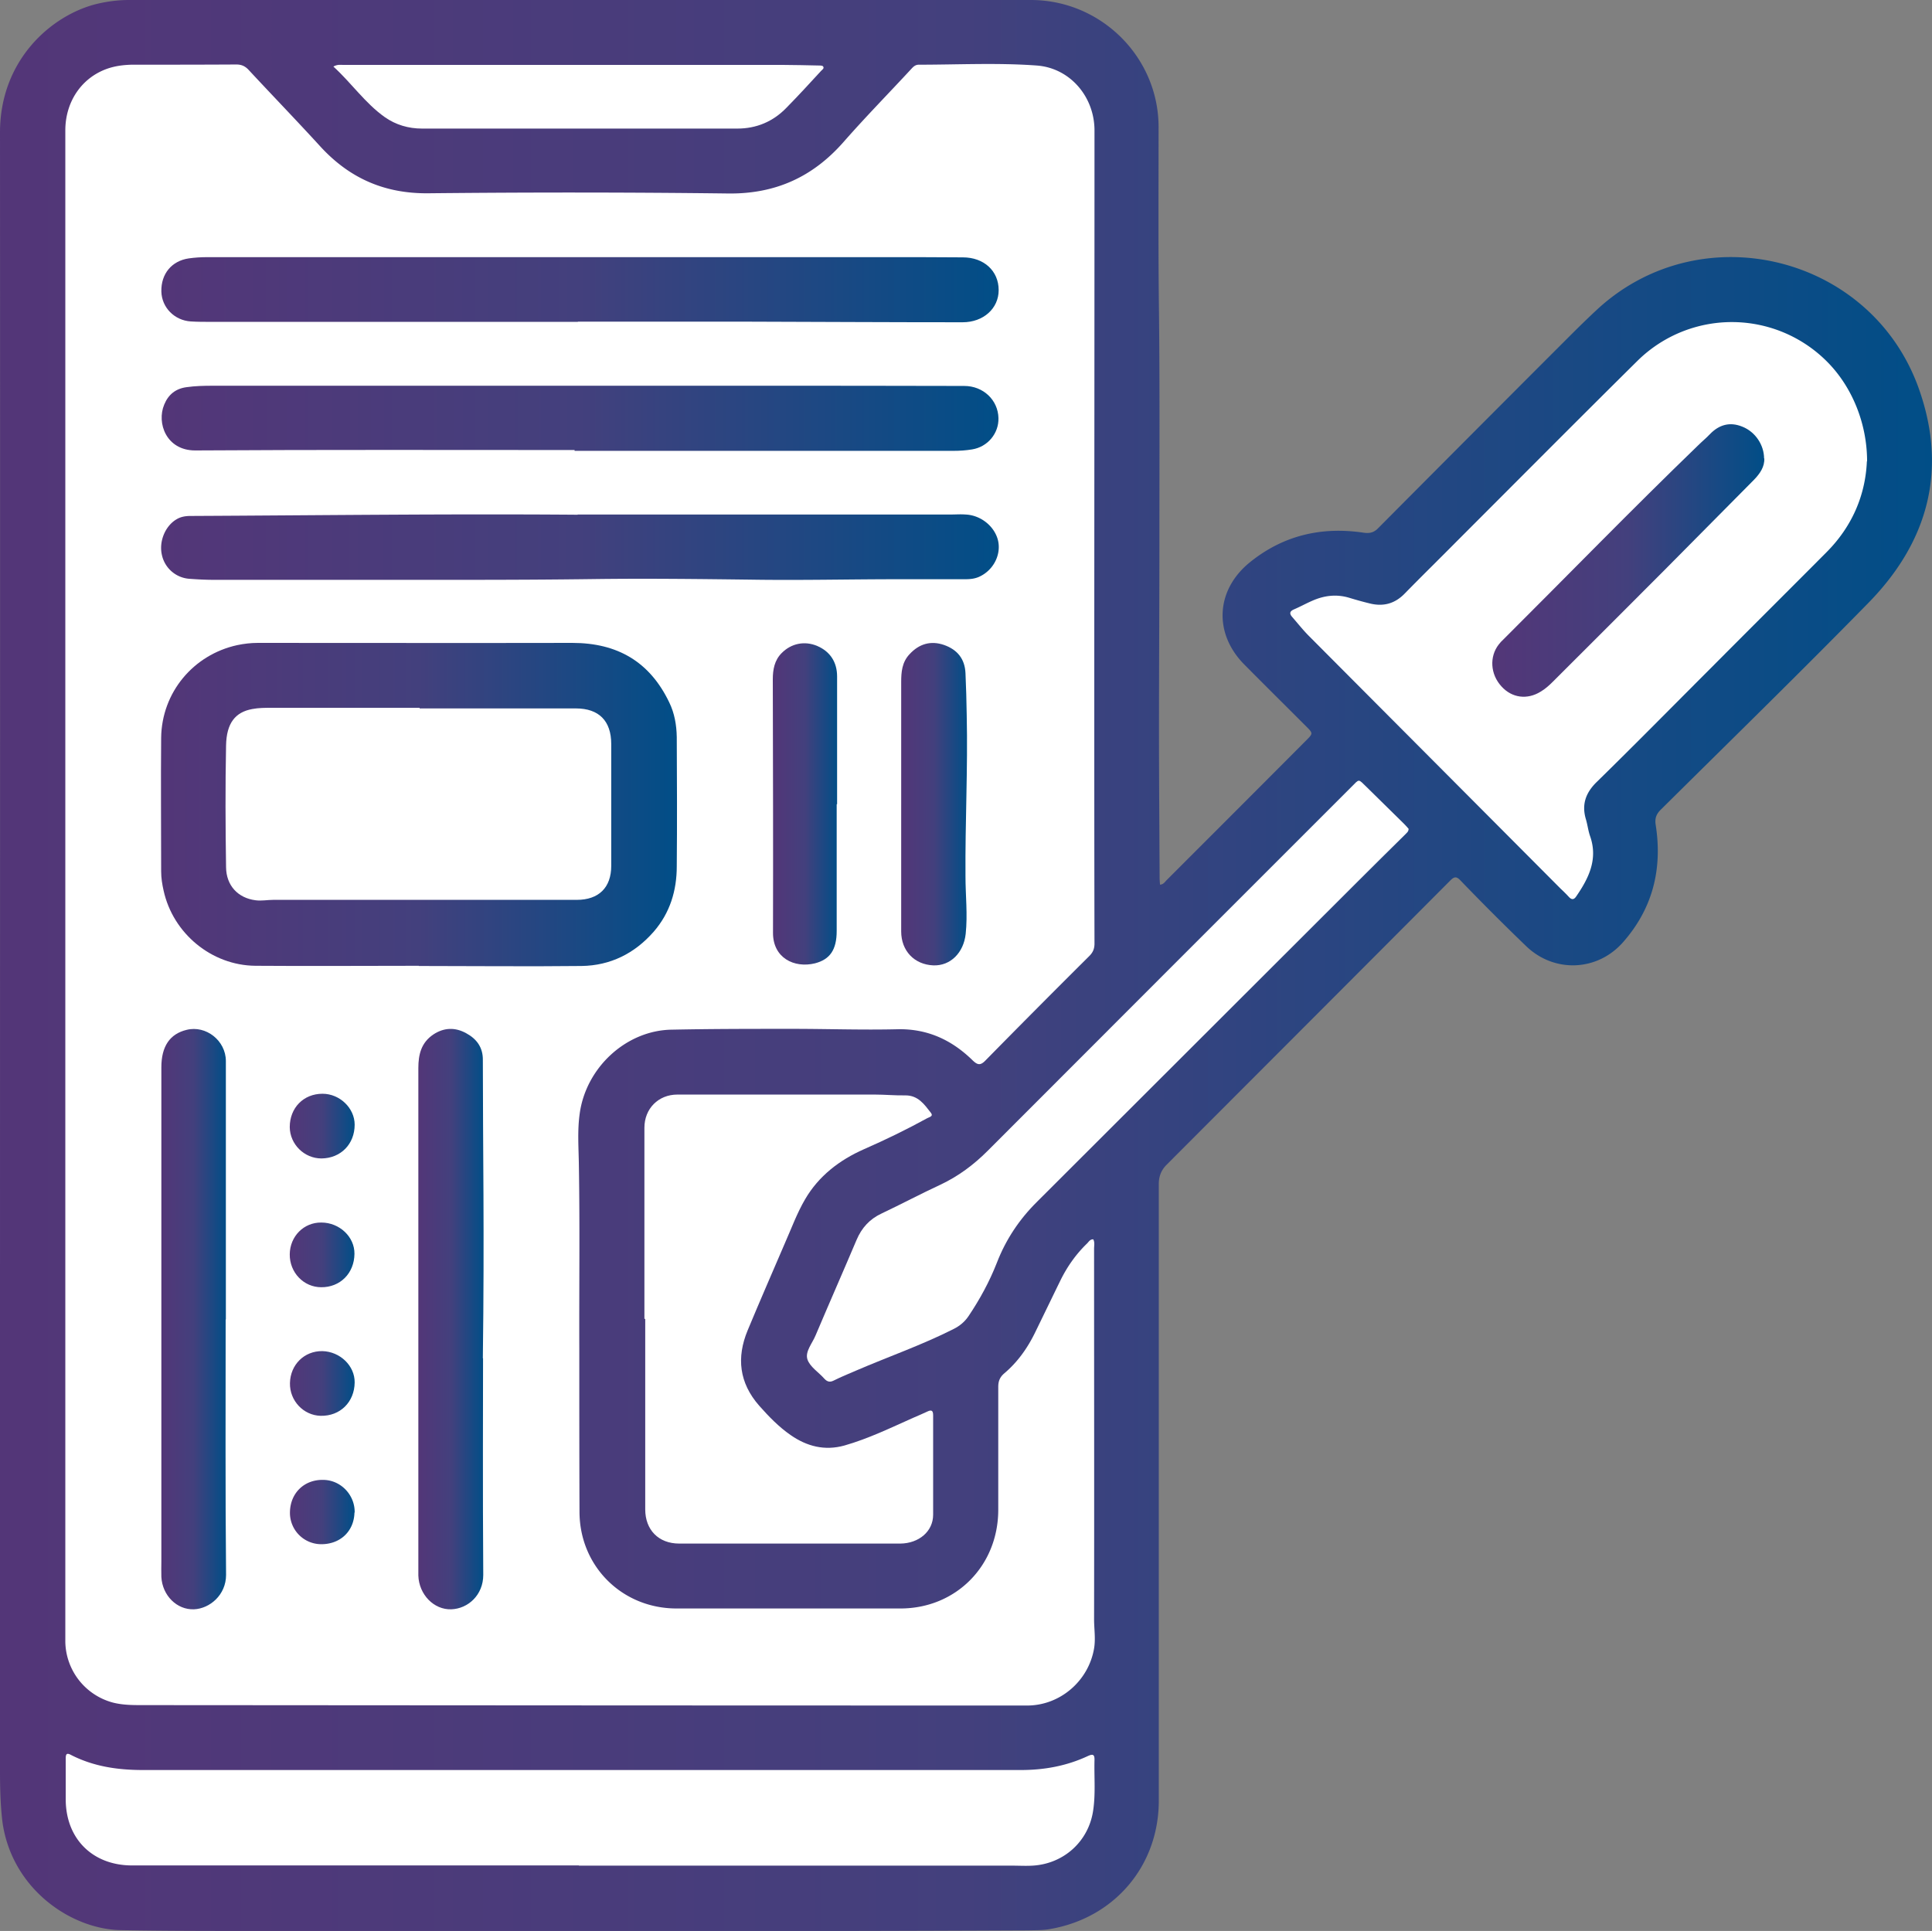
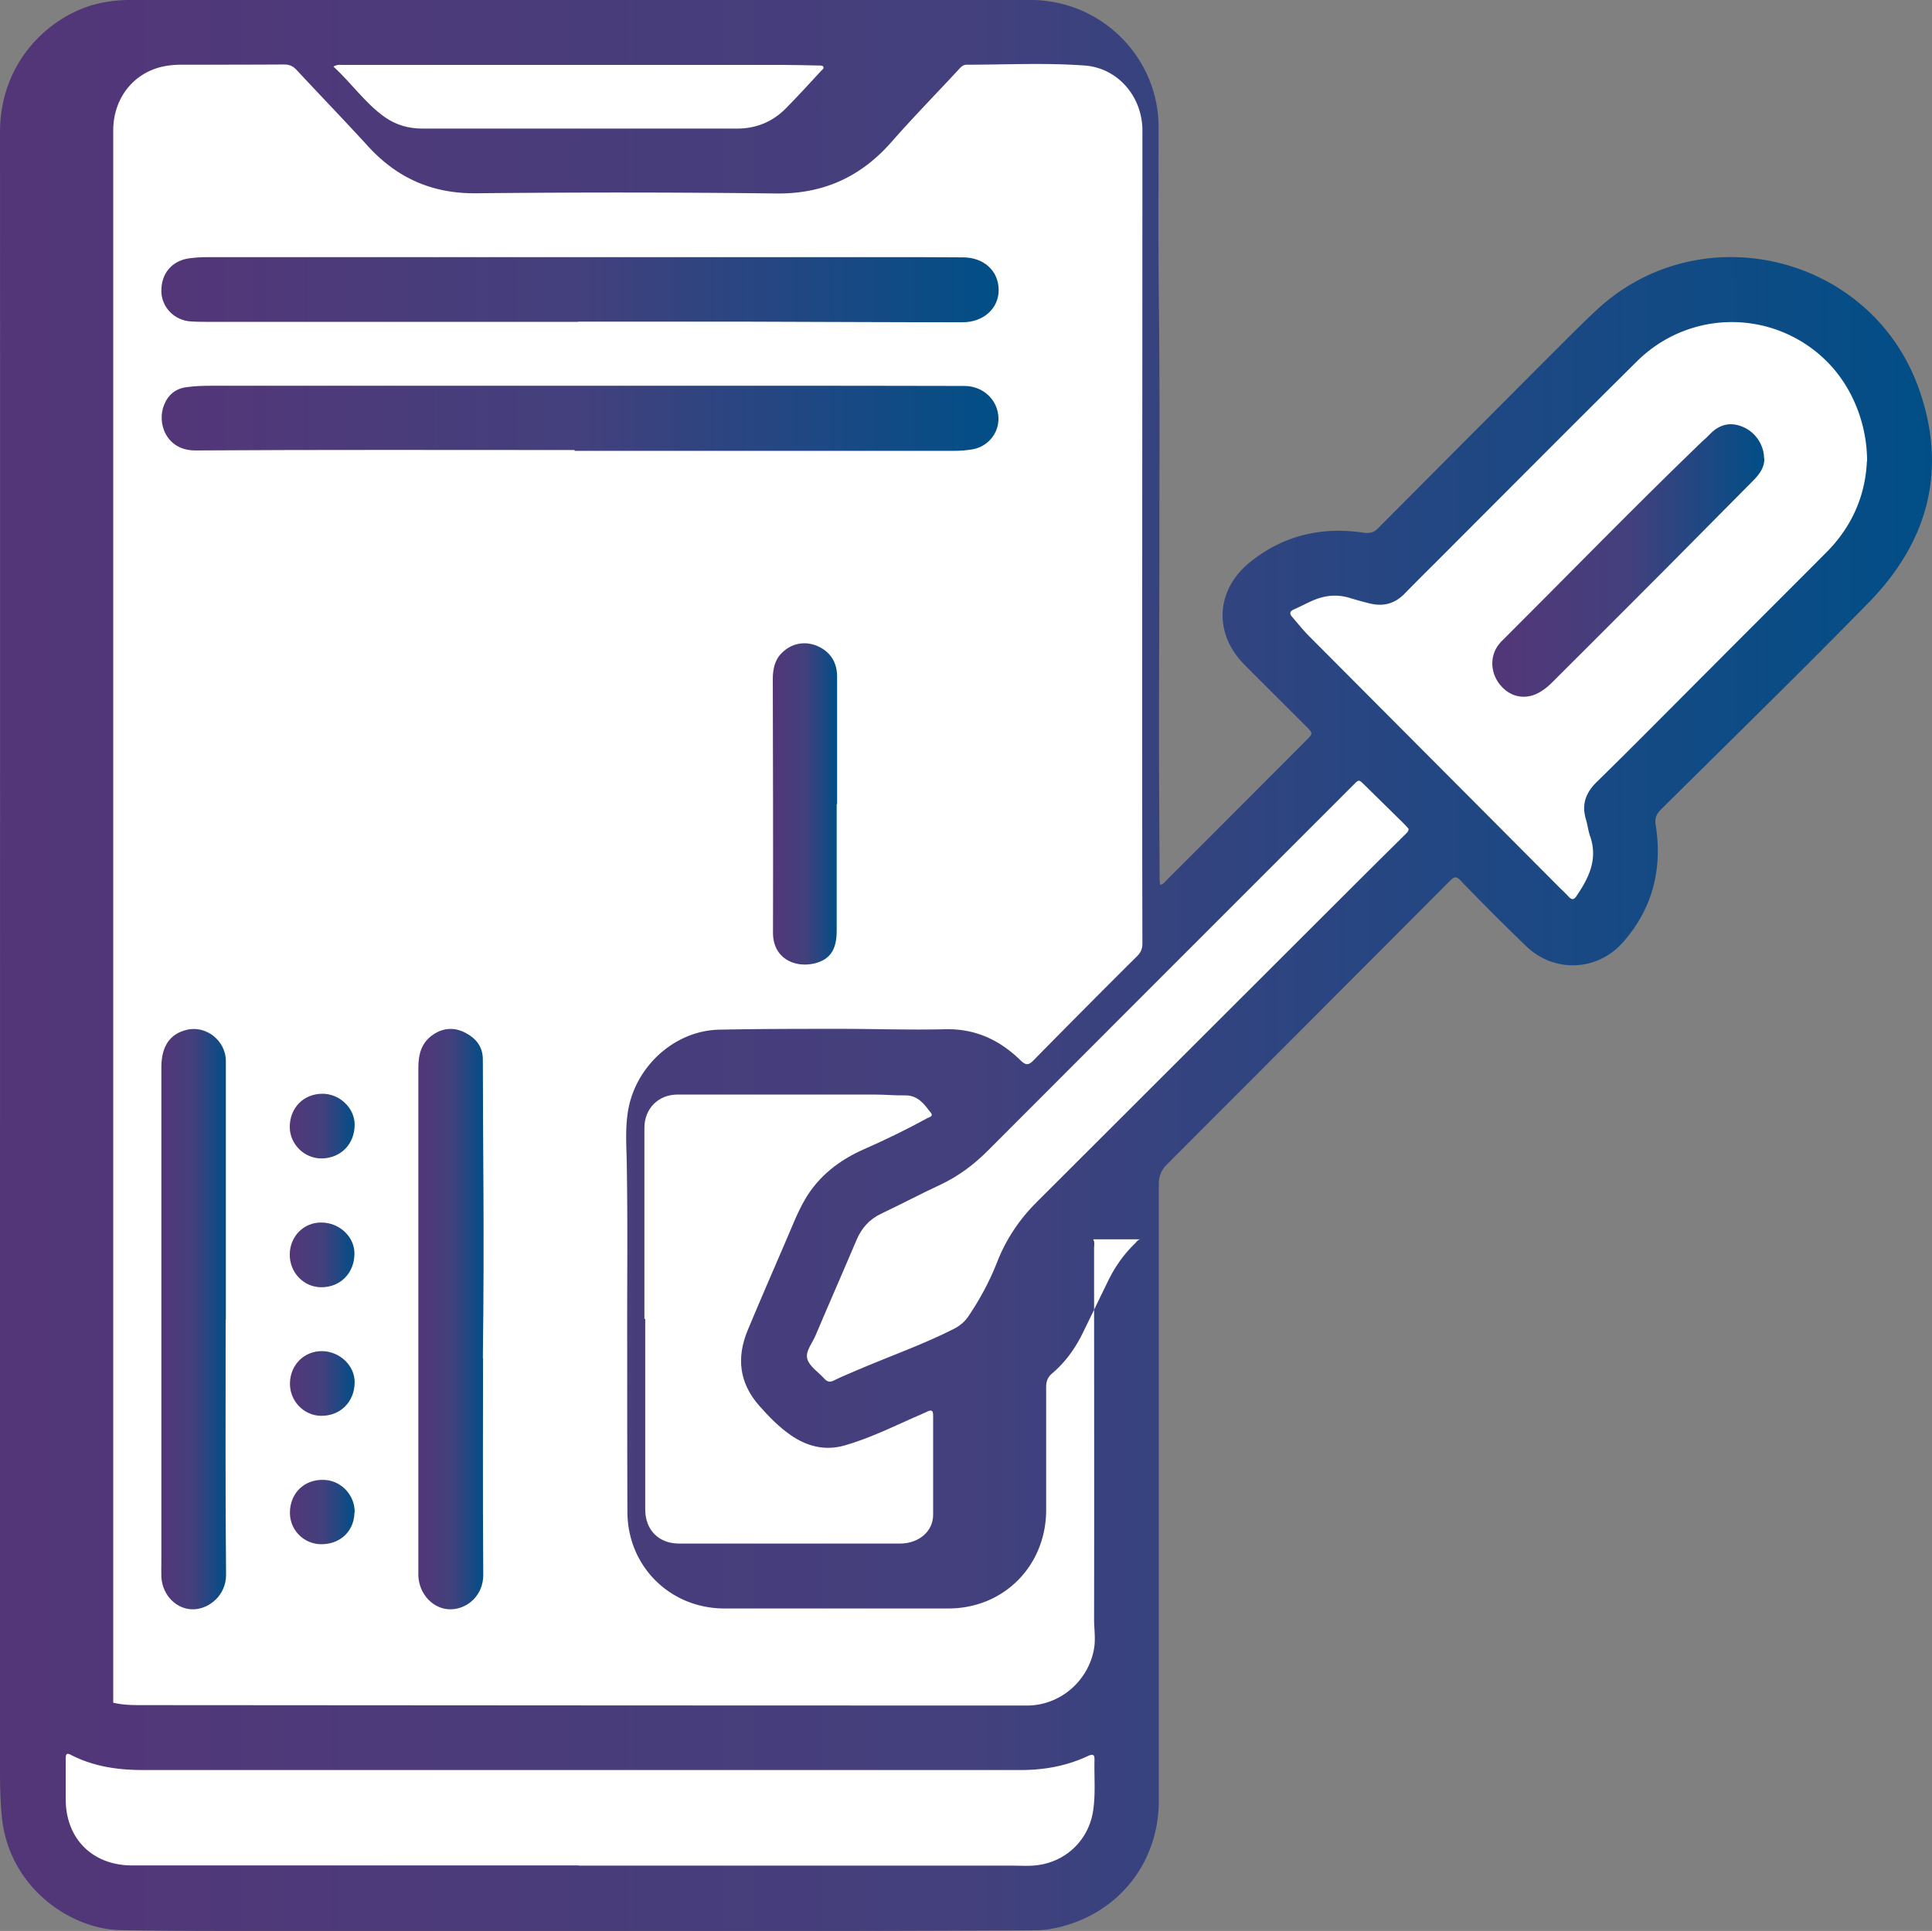
<svg xmlns="http://www.w3.org/2000/svg" xmlns:xlink="http://www.w3.org/1999/xlink" id="_レイヤー_2" data-name="レイヤー 2" viewBox="0 0 94.35 94.31">
  <rect x="0" y="0" width="94.35" height="94.31" fill="#808080" stroke="none" />
  <defs>
    <linearGradient id="_名称未設定グラデーション_2" data-name="名称未設定グラデーション 2" x1="0" y1="47.15" x2="94.35" y2="47.15" gradientUnits="userSpaceOnUse">
      <stop offset="0" stop-color="#533678" />
      <stop offset=".5" stop-color="#43407d" />
      <stop offset="1" stop-color="#014e87" />
    </linearGradient>
    <linearGradient id="_名称未設定グラデーション_2-2" data-name="名称未設定グラデーション 2" x1="7.86" y1="39.29" x2="33.07" y2="39.29" xlink:href="#_名称未設定グラデーション_2" />
    <linearGradient id="_名称未設定グラデーション_2-3" data-name="名称未設定グラデーション 2" x1="7.87" y1="26.71" x2="48.77" y2="26.71" xlink:href="#_名称未設定グラデーション_2" />
    <linearGradient id="_名称未設定グラデーション_2-4" data-name="名称未設定グラデーション 2" x1="7.9" y1="20.44" x2="48.77" y2="20.44" xlink:href="#_名称未設定グラデーション_2" />
    <linearGradient id="_名称未設定グラデーション_2-5" data-name="名称未設定グラデーション 2" x1="7.88" y1="14.15" x2="48.77" y2="14.15" xlink:href="#_名称未設定グラデーション_2" />
    <linearGradient id="_名称未設定グラデーション_2-6" data-name="名称未設定グラデーション 2" x1="20.43" y1="64.43" x2="23.62" y2="64.43" xlink:href="#_名称未設定グラデーション_2" />
    <linearGradient id="_名称未設定グラデーション_2-7" data-name="名称未設定グラデーション 2" x1="7.87" y1="64.43" x2="11.04" y2="64.43" xlink:href="#_名称未設定グラデーション_2" />
    <linearGradient id="_名称未設定グラデーション_2-8" data-name="名称未設定グラデーション 2" x1="44.01" y1="39.29" x2="47.23" y2="39.29" xlink:href="#_名称未設定グラデーション_2" />
    <linearGradient id="_名称未設定グラデーション_2-9" data-name="名称未設定グラデーション 2" x1="37.73" y1="39.26" x2="40.88" y2="39.26" xlink:href="#_名称未設定グラデーション_2" />
    <linearGradient id="_名称未設定グラデーション_2-10" data-name="名称未設定グラデーション 2" x1="14.16" y1="61.29" x2="17.32" y2="61.29" xlink:href="#_名称未設定グラデーション_2" />
    <linearGradient id="_名称未設定グラデーション_2-11" data-name="名称未設定グラデーション 2" x1="14.16" y1="67.57" x2="17.32" y2="67.57" xlink:href="#_名称未設定グラデーション_2" />
    <linearGradient id="_名称未設定グラデーション_2-12" data-name="名称未設定グラデーション 2" x1="14.16" y1="73.85" x2="17.31" y2="73.85" xlink:href="#_名称未設定グラデーション_2" />
    <linearGradient id="_名称未設定グラデーション_2-13" data-name="名称未設定グラデーション 2" x1="14.16" y1="55.01" x2="17.32" y2="55.01" xlink:href="#_名称未設定グラデーション_2" />
    <linearGradient id="_名称未設定グラデーション_2-14" data-name="名称未設定グラデーション 2" x1="72.88" y1="27.36" x2="86.16" y2="27.36" xlink:href="#_名称未設定グラデーション_2" />
    <style>.cls-1{fill:#fff}</style>
  </defs>
  <g id="_レイヤー_1-2" data-name="レイヤー 1">
    <g id="zlfOdv">
      <path d="M56.65 43.21c.18-.02.24-.14.32-.22 2.27-2.27 4.54-4.54 6.81-6.82.35-.35.35-.35 0-.7-1.01-1.01-2.02-2.01-3.02-3.02-1.5-1.52-1.39-3.63.27-4.98 1.64-1.33 3.52-1.76 5.58-1.45.3.04.5-.02.7-.23 3.1-3.12 6.2-6.23 9.3-9.33.48-.48.97-.96 1.47-1.42 5.09-4.6 13.33-2.54 15.63 3.95 1.41 3.98.44 7.49-2.47 10.46-3.33 3.4-6.73 6.72-10.11 10.07-.24.23-.33.44-.27.79.33 2.14-.15 4.06-1.59 5.7-1.26 1.44-3.37 1.52-4.74.2a120.69 120.69 0 01-3.2-3.2c-.18-.19-.29-.22-.49-.02-4.62 4.64-9.25 9.27-13.87 13.9-.27.27-.38.58-.38.95v30.11c0 3.19-2.18 5.74-5.33 6.27-.34.06-.68.05-1.02.06-12.57.06-25.14.04-37.71.03-2.2 0-4.4 0-6.61-.04-2.42-.03-5.34-1.99-5.8-5.28-.1-.84-.12-1.68-.12-2.52V65.45C0 45.79.01 26.13 0 6.47 0 2.91 2.53.73 4.73.19 5.24.07 5.76 0 6.29 0h44.05c3.43 0 6.24 2.79 6.24 6.21 0 3.02-.02 6.03.02 9.05.04 3.64.02 7.28.02 10.91 0 3.2-.02 6.4-.02 9.6 0 2.36.02 4.72.03 7.08 0 .12.01.23.02.35z" fill="url(#_名称未設定グラデーション_2)" />
-       <path class="cls-1" d="M53.39 60.53c.08.15.04.31.04.46 0 6.03.01 12.07 0 18.1 0 .47.08.94 0 1.42-.27 1.59-1.66 2.79-3.27 2.79-14.43 0-28.86-.01-43.29-.02-.45 0-.9-.01-1.34-.12a3.13 3.13 0 01-2.34-2.96V6.37c0-1.5.91-2.73 2.3-3.09.31-.08.62-.11.94-.12 1.7 0 3.41 0 5.11-.01.24 0 .41.07.58.24 1.17 1.26 2.36 2.49 3.52 3.76 1.42 1.55 3.13 2.31 5.27 2.29 4.88-.05 9.76-.05 14.64.01 2.31.03 4.14-.8 5.65-2.52 1.07-1.22 2.2-2.37 3.3-3.56.1-.11.2-.21.37-.21 1.92 0 3.85-.1 5.76.04 1.63.12 2.82 1.53 2.82 3.17 0 9.2-.01 18.39-.01 27.59 0 4.04 0 8.08.01 12.12 0 .25-.07.43-.25.61-1.7 1.69-3.39 3.39-5.07 5.1-.25.26-.39.23-.63 0-1.02-1-2.22-1.56-3.7-1.52-1.7.04-3.41-.02-5.11-.02-1.96 0-3.92 0-5.88.04-2.22.03-4.19 1.84-4.5 4.1-.12.85-.05 1.7-.04 2.55.05 2.97.01 5.94.02 8.9 0 2.66 0 5.33.01 7.99 0 2.66 2.07 4.72 4.72 4.73h10.95c2.71 0 4.77-2.08 4.78-4.8v-6.02c0-.27.07-.47.29-.66.64-.54 1.12-1.21 1.49-1.96.42-.86.84-1.73 1.26-2.59.33-.67.76-1.28 1.3-1.8.08-.08.14-.2.29-.2zm37.78-38c-.07 1.64-.71 3.18-1.98 4.45-1.87 1.88-3.75 3.75-5.62 5.63-1.86 1.86-3.7 3.73-5.58 5.57-.55.53-.76 1.11-.54 1.84.08.27.11.55.2.81.4 1.13-.06 2.06-.68 2.96-.11.16-.22.16-.35.02-.13-.14-.27-.28-.41-.41-4.09-4.11-8.19-8.22-12.28-12.33-.29-.29-.55-.62-.82-.93-.16-.18-.12-.29.09-.38.3-.13.59-.29.89-.42.59-.26 1.19-.33 1.81-.14.33.1.65.19.98.27.67.17 1.24.02 1.73-.49.84-.86 1.7-1.7 2.55-2.56 2.92-2.92 5.84-5.86 8.78-8.77a6.559 6.559 0 019.37.1c1.16 1.21 1.87 2.96 1.87 4.78zm-62.9 68.58H6.45c-1.91 0-3.22-1.28-3.24-3.19v-2.04c0-.24.07-.27.27-.16 1.1.56 2.27.73 3.5.73h42.88c1.14 0 2.23-.2 3.26-.68.26-.12.34-.08.33.21-.02.83.06 1.65-.07 2.48-.23 1.48-1.43 2.57-2.95 2.66-.34.02-.68 0-1.02 0H28.28z" />
+       <path class="cls-1" d="M53.39 60.53c.08.15.04.31.04.46 0 6.03.01 12.07 0 18.1 0 .47.08.94 0 1.42-.27 1.59-1.66 2.79-3.27 2.79-14.43 0-28.86-.01-43.29-.02-.45 0-.9-.01-1.34-.12V6.37c0-1.5.91-2.73 2.3-3.09.31-.08.62-.11.94-.12 1.7 0 3.41 0 5.11-.01.24 0 .41.07.58.24 1.17 1.26 2.36 2.49 3.52 3.76 1.42 1.55 3.13 2.31 5.27 2.29 4.88-.05 9.76-.05 14.64.01 2.31.03 4.14-.8 5.65-2.52 1.07-1.22 2.2-2.37 3.3-3.56.1-.11.2-.21.37-.21 1.92 0 3.85-.1 5.76.04 1.63.12 2.82 1.53 2.82 3.17 0 9.2-.01 18.39-.01 27.59 0 4.04 0 8.08.01 12.12 0 .25-.07.43-.25.61-1.7 1.69-3.39 3.39-5.07 5.1-.25.26-.39.23-.63 0-1.02-1-2.22-1.56-3.7-1.52-1.7.04-3.41-.02-5.11-.02-1.96 0-3.92 0-5.88.04-2.22.03-4.19 1.84-4.5 4.1-.12.85-.05 1.7-.04 2.55.05 2.97.01 5.94.02 8.9 0 2.66 0 5.33.01 7.99 0 2.66 2.07 4.72 4.72 4.73h10.95c2.71 0 4.77-2.08 4.78-4.8v-6.02c0-.27.07-.47.29-.66.64-.54 1.12-1.21 1.49-1.96.42-.86.84-1.73 1.26-2.59.33-.67.76-1.28 1.3-1.8.08-.08.14-.2.29-.2zm37.78-38c-.07 1.64-.71 3.18-1.98 4.45-1.87 1.88-3.75 3.75-5.62 5.63-1.86 1.86-3.7 3.73-5.58 5.57-.55.53-.76 1.11-.54 1.84.08.27.11.55.2.81.4 1.13-.06 2.06-.68 2.96-.11.16-.22.16-.35.02-.13-.14-.27-.28-.41-.41-4.09-4.11-8.19-8.22-12.28-12.33-.29-.29-.55-.62-.82-.93-.16-.18-.12-.29.09-.38.3-.13.59-.29.89-.42.59-.26 1.19-.33 1.81-.14.33.1.65.19.98.27.67.17 1.24.02 1.73-.49.84-.86 1.7-1.7 2.55-2.56 2.92-2.92 5.84-5.86 8.78-8.77a6.559 6.559 0 019.37.1c1.16 1.21 1.87 2.96 1.87 4.78zm-62.9 68.58H6.45c-1.91 0-3.22-1.28-3.24-3.19v-2.04c0-.24.07-.27.27-.16 1.1.56 2.27.73 3.5.73h42.88c1.14 0 2.23-.2 3.26-.68.26-.12.34-.08.33.21-.02.83.06 1.65-.07 2.48-.23 1.48-1.43 2.57-2.95 2.66-.34.02-.68 0-1.02 0H28.28z" />
      <path class="cls-1" d="M31.47 64.42v-9.34c0-.93.68-1.62 1.61-1.62h9.64c.5 0 1 .05 1.5.04.62 0 .92.44 1.24.85.14.18-.09.21-.19.27-1 .55-2.03 1.05-3.08 1.51-1.2.53-2.21 1.31-2.87 2.44-.4.68-.67 1.43-.99 2.15-.61 1.42-1.23 2.84-1.82 4.26-.55 1.33-.41 2.56.56 3.67.47.53.96 1.04 1.54 1.44.79.55 1.66.78 2.63.51 1.16-.33 2.25-.86 3.35-1.35.23-.1.47-.2.7-.31.21-.1.28-.04.28.19v4.85c0 .82-.7 1.4-1.6 1.41h-10.8c-1.01 0-1.66-.67-1.66-1.67v-9.31z" />
      <path class="cls-1" d="M68.79 40.48c0 .15-.11.21-.18.29-.77.76-1.54 1.52-2.31 2.29-5.22 5.21-10.43 10.42-15.65 15.63-.87.86-1.53 1.85-1.97 2.99-.36.92-.83 1.78-1.38 2.6-.19.28-.43.48-.73.63-1.54.78-3.18 1.35-4.76 2.03-.37.16-.74.31-1.1.49-.18.09-.31.06-.45-.09-.28-.32-.71-.58-.83-.95-.12-.38.24-.78.4-1.17.66-1.56 1.34-3.1 2-4.66.25-.59.64-1.02 1.22-1.29.97-.46 1.91-.96 2.88-1.41.87-.41 1.62-.97 2.3-1.65 5.91-5.92 11.83-11.84 17.75-17.76.43-.43.33-.42.77 0l1.82 1.79c.08.08.15.16.21.23zM16.28 3.25c.2-.11.34-.08.47-.08h21.46c.6 0 1.19.02 1.79.03.07 0 .17 0 .2.05.06.09-.04.15-.1.21-.56.61-1.12 1.22-1.7 1.81-.65.67-1.46 1.01-2.39 1.01h-15.4c-.66 0-1.28-.18-1.82-.56-.96-.68-1.62-1.66-2.51-2.47z" />
-       <path d="M20.46 47.17c-2.66 0-5.33.02-7.99 0-2.14-.02-4.02-1.58-4.48-3.67-.07-.31-.12-.62-.12-.94 0-2.18-.02-4.35 0-6.53.03-2.21 1.57-4.05 3.71-4.52.33-.07.67-.11 1.01-.11 5.12 0 10.24.01 15.36 0 2.2 0 3.78.92 4.73 2.9.26.53.36 1.11.37 1.7.01 2.1.02 4.21 0 6.31 0 1.19-.33 2.28-1.13 3.2-.93 1.06-2.11 1.65-3.52 1.67-2.65.03-5.3 0-7.96 0z" fill="url(#_名称未設定グラデーション_2-2)" />
-       <path d="M28.21 25.13h18.21c.24 0 .49-.02.73 0 .77.03 1.46.61 1.6 1.32.13.68-.25 1.4-.91 1.71-.23.11-.47.13-.71.13h-3.25c-2.42 0-4.84.06-7.26.02-2.48-.03-4.96-.06-7.44-.03-2.19.03-4.38.04-6.57.04H10.46c-.4 0-.8-.02-1.2-.05a1.48 1.48 0 01-1.35-1.15c-.16-.66.15-1.42.7-1.75.21-.13.44-.17.7-.17 6.3-.03 12.6-.11 18.9-.06z" fill="url(#_名称未設定グラデーション_2-3)" />
      <path d="M28.07 21.98c-6.18 0-12.36-.02-18.54.02-1.41 0-1.89-1.34-1.51-2.24.2-.49.56-.78 1.09-.85.42-.06.85-.07 1.27-.07h26.31c3.47 0 6.93 0 10.4.01.93 0 1.65.69 1.67 1.57.02.75-.53 1.41-1.29 1.53-.3.05-.61.07-.91.07h-18.5v-.05z" fill="url(#_名称未設定グラデーション_2-4)" />
      <path d="M28.22 15.72H10.3c-.33 0-.66 0-.98-.02-.8-.05-1.42-.68-1.44-1.46-.02-.87.51-1.5 1.34-1.62.29-.04.58-.06.87-.06h33.32c1.2 0 2.41 0 3.61.01 1.03 0 1.75.66 1.75 1.6 0 .9-.75 1.57-1.76 1.57-3.54 0-7.08-.02-10.62-.03h-8.17z" fill="url(#_名称未設定グラデーション_2-5)" />
      <path d="M23.59 66.34c0 2.26-.02 6.42.01 10.58 0 .98-.74 1.65-1.56 1.68-.85.03-1.58-.72-1.61-1.65V52.17c0-.67.14-1.25.74-1.65.52-.34 1.06-.35 1.59-.06.52.28.83.7.82 1.32 0 4.22.08 8.44 0 14.56z" fill="url(#_名称未設定グラデーション_2-6)" />
      <path d="M11.02 64.44c0 4.16-.02 8.32.02 12.48 0 .98-.8 1.65-1.57 1.68-.83.03-1.54-.67-1.59-1.58-.01-.25 0-.51 0-.77V52.13c0-1.02.41-1.63 1.23-1.83.95-.24 1.92.53 1.92 1.52v12.63z" fill="url(#_名称未設定グラデーション_2-7)" />
-       <path d="M44.01 39.33v-6.02c0-.49.04-.97.41-1.36.47-.51 1.04-.67 1.68-.45.66.23 1.02.69 1.05 1.38.03.68.05 1.36.06 2.04.06 2.63-.08 5.25-.06 7.88 0 .93.11 1.87.01 2.81-.1.92-.74 1.57-1.58 1.54-.93-.04-1.57-.71-1.57-1.66v-6.16z" fill="url(#_名称未設定グラデーション_2-8)" />
      <path d="M40.86 39.27v6.2c0 .92-.33 1.39-1.06 1.58-1.02.25-2.06-.27-2.05-1.5.01-4.12 0-8.25-.01-12.37 0-.47.08-.93.43-1.28.47-.48 1.13-.61 1.74-.35.63.27.97.79.97 1.49v6.24h-.02z" fill="url(#_名称未設定グラデーション_2-9)" />
      <path d="M15.69 62.87c-.86 0-1.55-.72-1.54-1.61.01-.88.69-1.56 1.54-1.55.89 0 1.63.7 1.62 1.53-.01.95-.7 1.64-1.63 1.63z" fill="url(#_名称未設定グラデーション_2-10)" />
      <path d="M15.74 65.99c.87.02 1.59.72 1.58 1.53-.01.96-.71 1.65-1.66 1.63-.84-.02-1.52-.74-1.5-1.6.02-.9.7-1.57 1.58-1.56z" fill="url(#_名称未設定グラデーション_2-11)" />
      <path d="M17.31 73.87c-.02.93-.71 1.57-1.66 1.55a1.53 1.53 0 01-1.49-1.57c.02-.94.71-1.6 1.65-1.57.85.02 1.53.75 1.51 1.6z" fill="url(#_名称未設定グラデーション_2-12)" />
      <path d="M15.7 56.58c-.84 0-1.54-.69-1.55-1.53 0-.94.67-1.63 1.6-1.63.84 0 1.57.7 1.57 1.51 0 .95-.68 1.64-1.62 1.65z" fill="url(#_名称未設定グラデーション_2-13)" />
      <path d="M86.16 22.38c.02.42-.21.75-.51 1.06-1.46 1.47-2.91 2.94-4.37 4.41-1.81 1.82-3.63 3.63-5.45 5.45-.18.18-.37.35-.59.48-.66.41-1.41.31-1.92-.26-.54-.59-.59-1.45-.13-2.04.07-.09.14-.17.22-.24 3.17-3.16 6.29-6.37 9.51-9.48.19-.19.4-.36.58-.55.45-.47.98-.62 1.59-.37.63.25 1.06.89 1.06 1.56z" fill="url(#_名称未設定グラデーション_2-14)" />
-       <path class="cls-1" d="M20.49 34.6h7.63c1.13 0 1.73.61 1.73 1.74v5.95c0 1.06-.61 1.66-1.68 1.66H13.35c-.29 0-.59.06-.87.02-.86-.11-1.43-.72-1.44-1.61-.03-1.98-.04-3.97 0-5.95.02-1.09.45-1.63 1.28-1.78.31-.06.63-.06.95-.06h7.22v.02z" />
    </g>
  </g>
</svg>